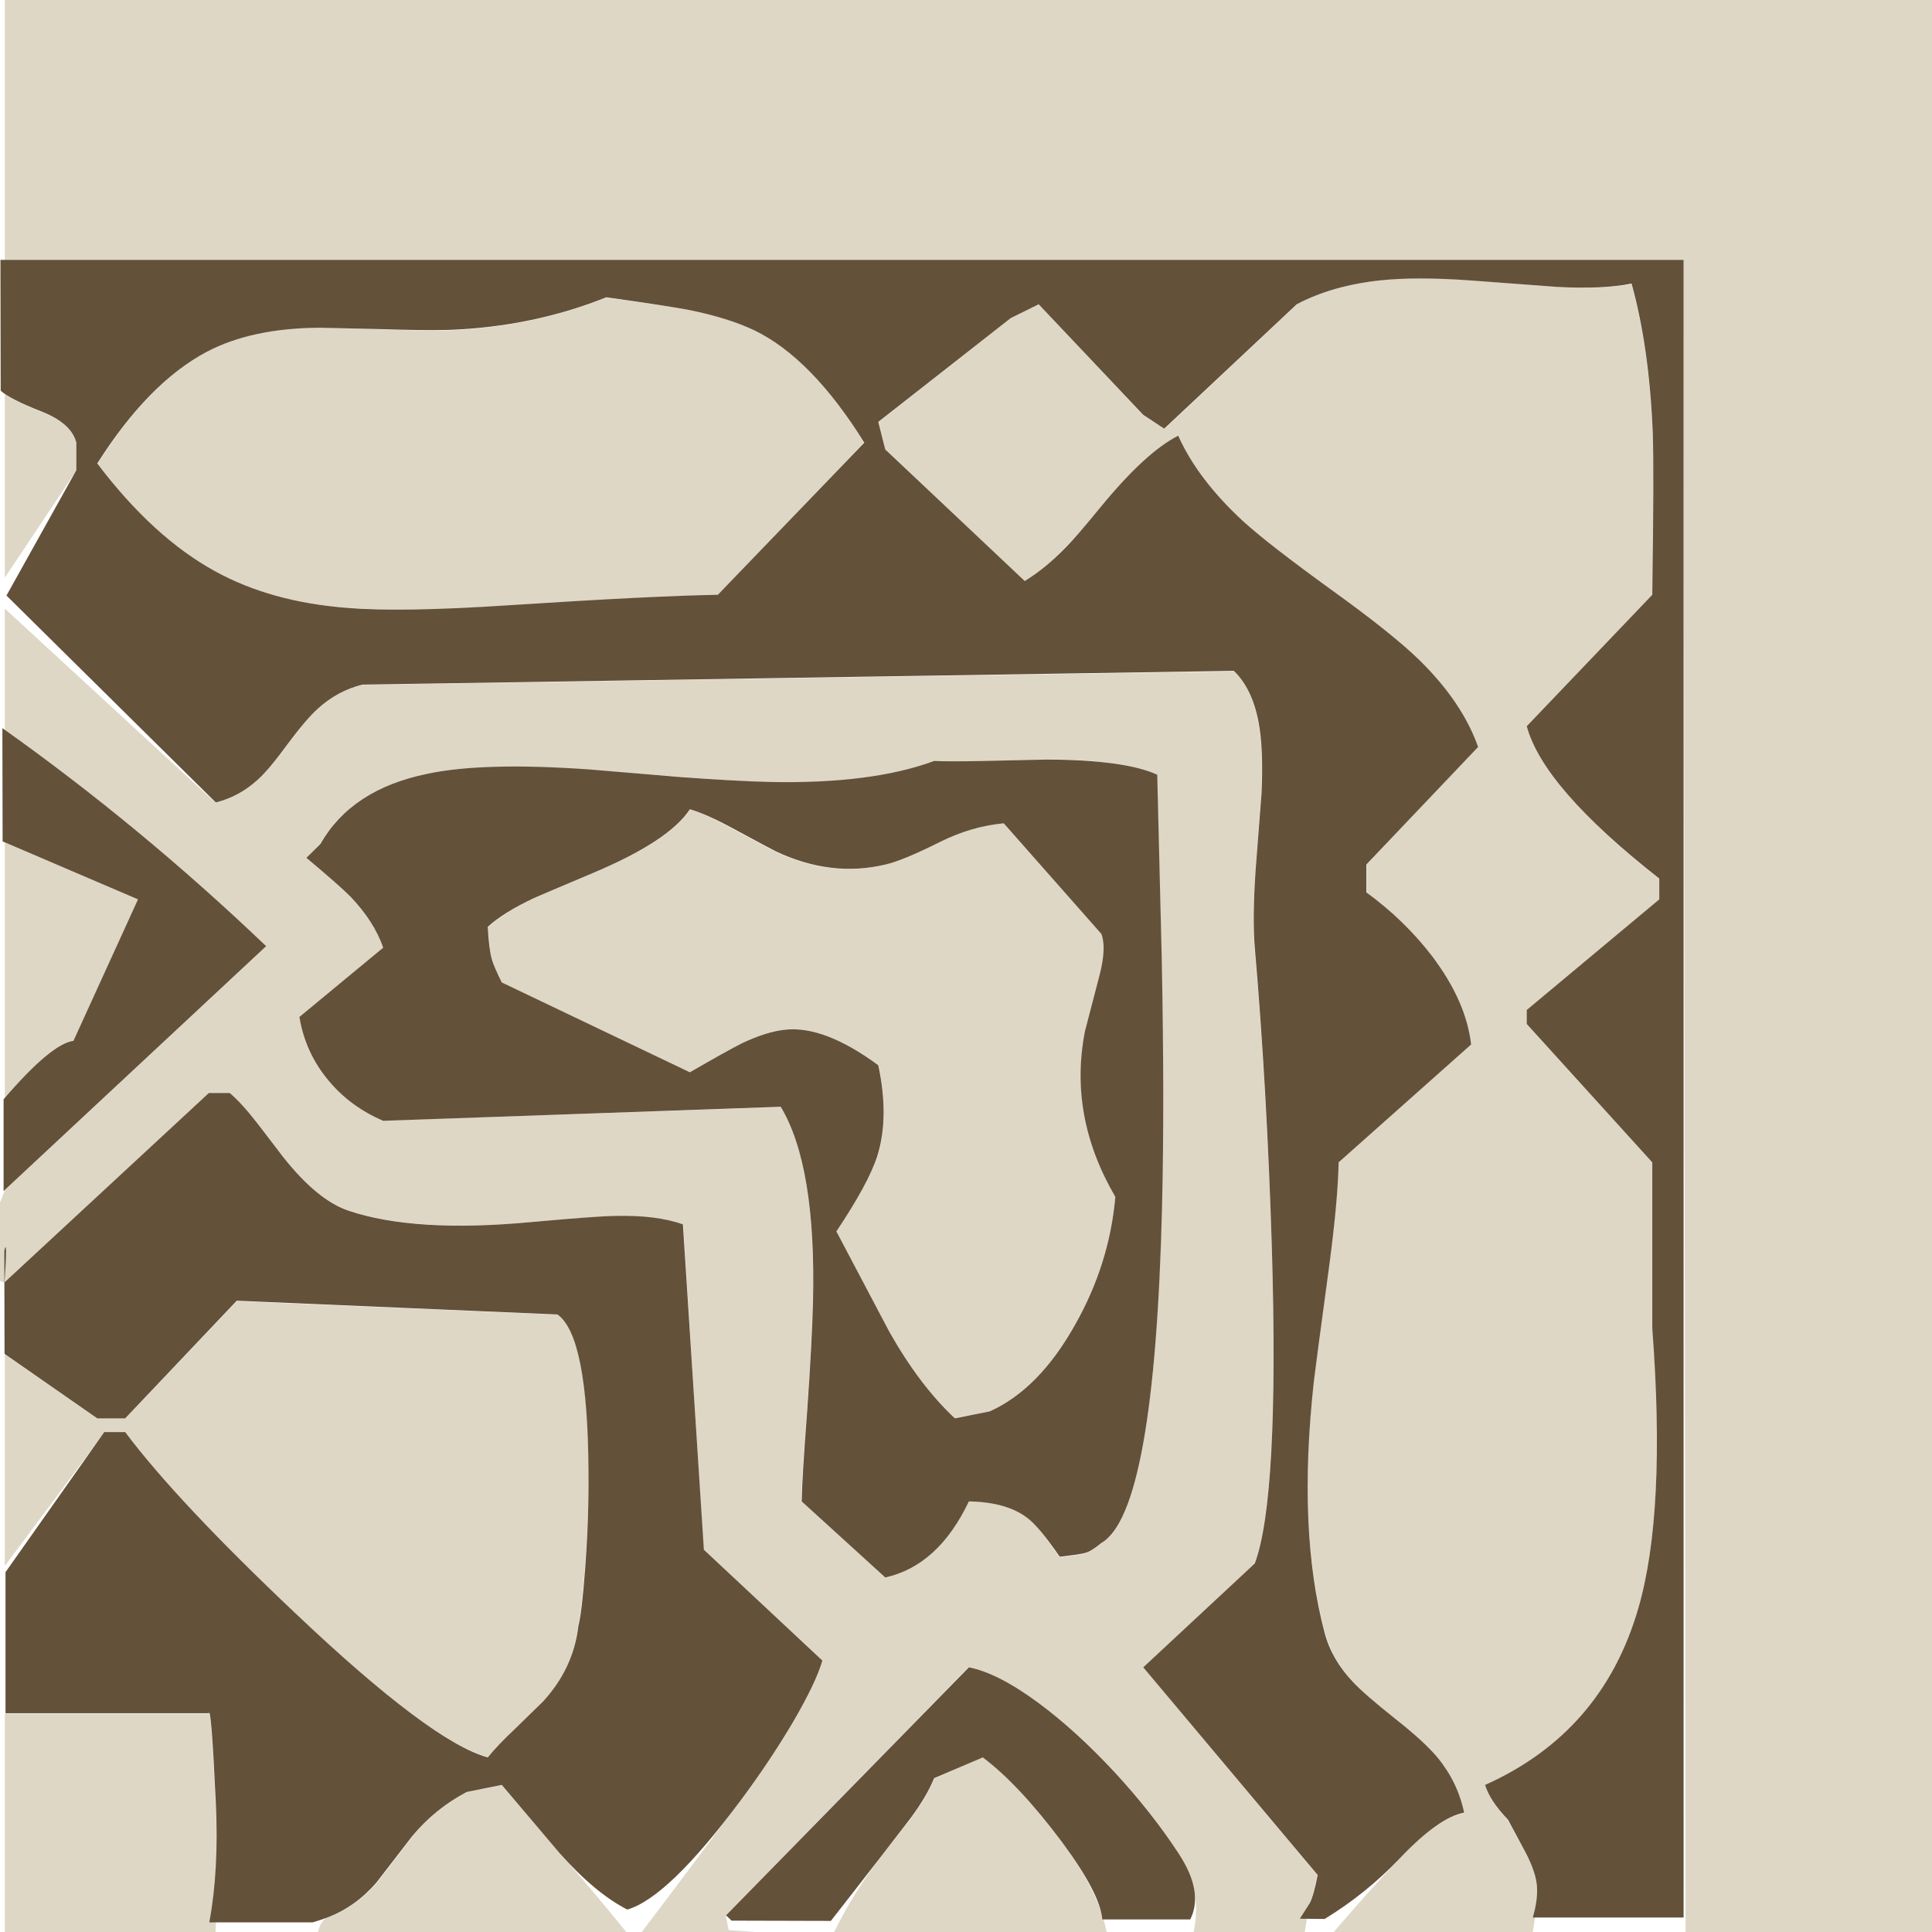
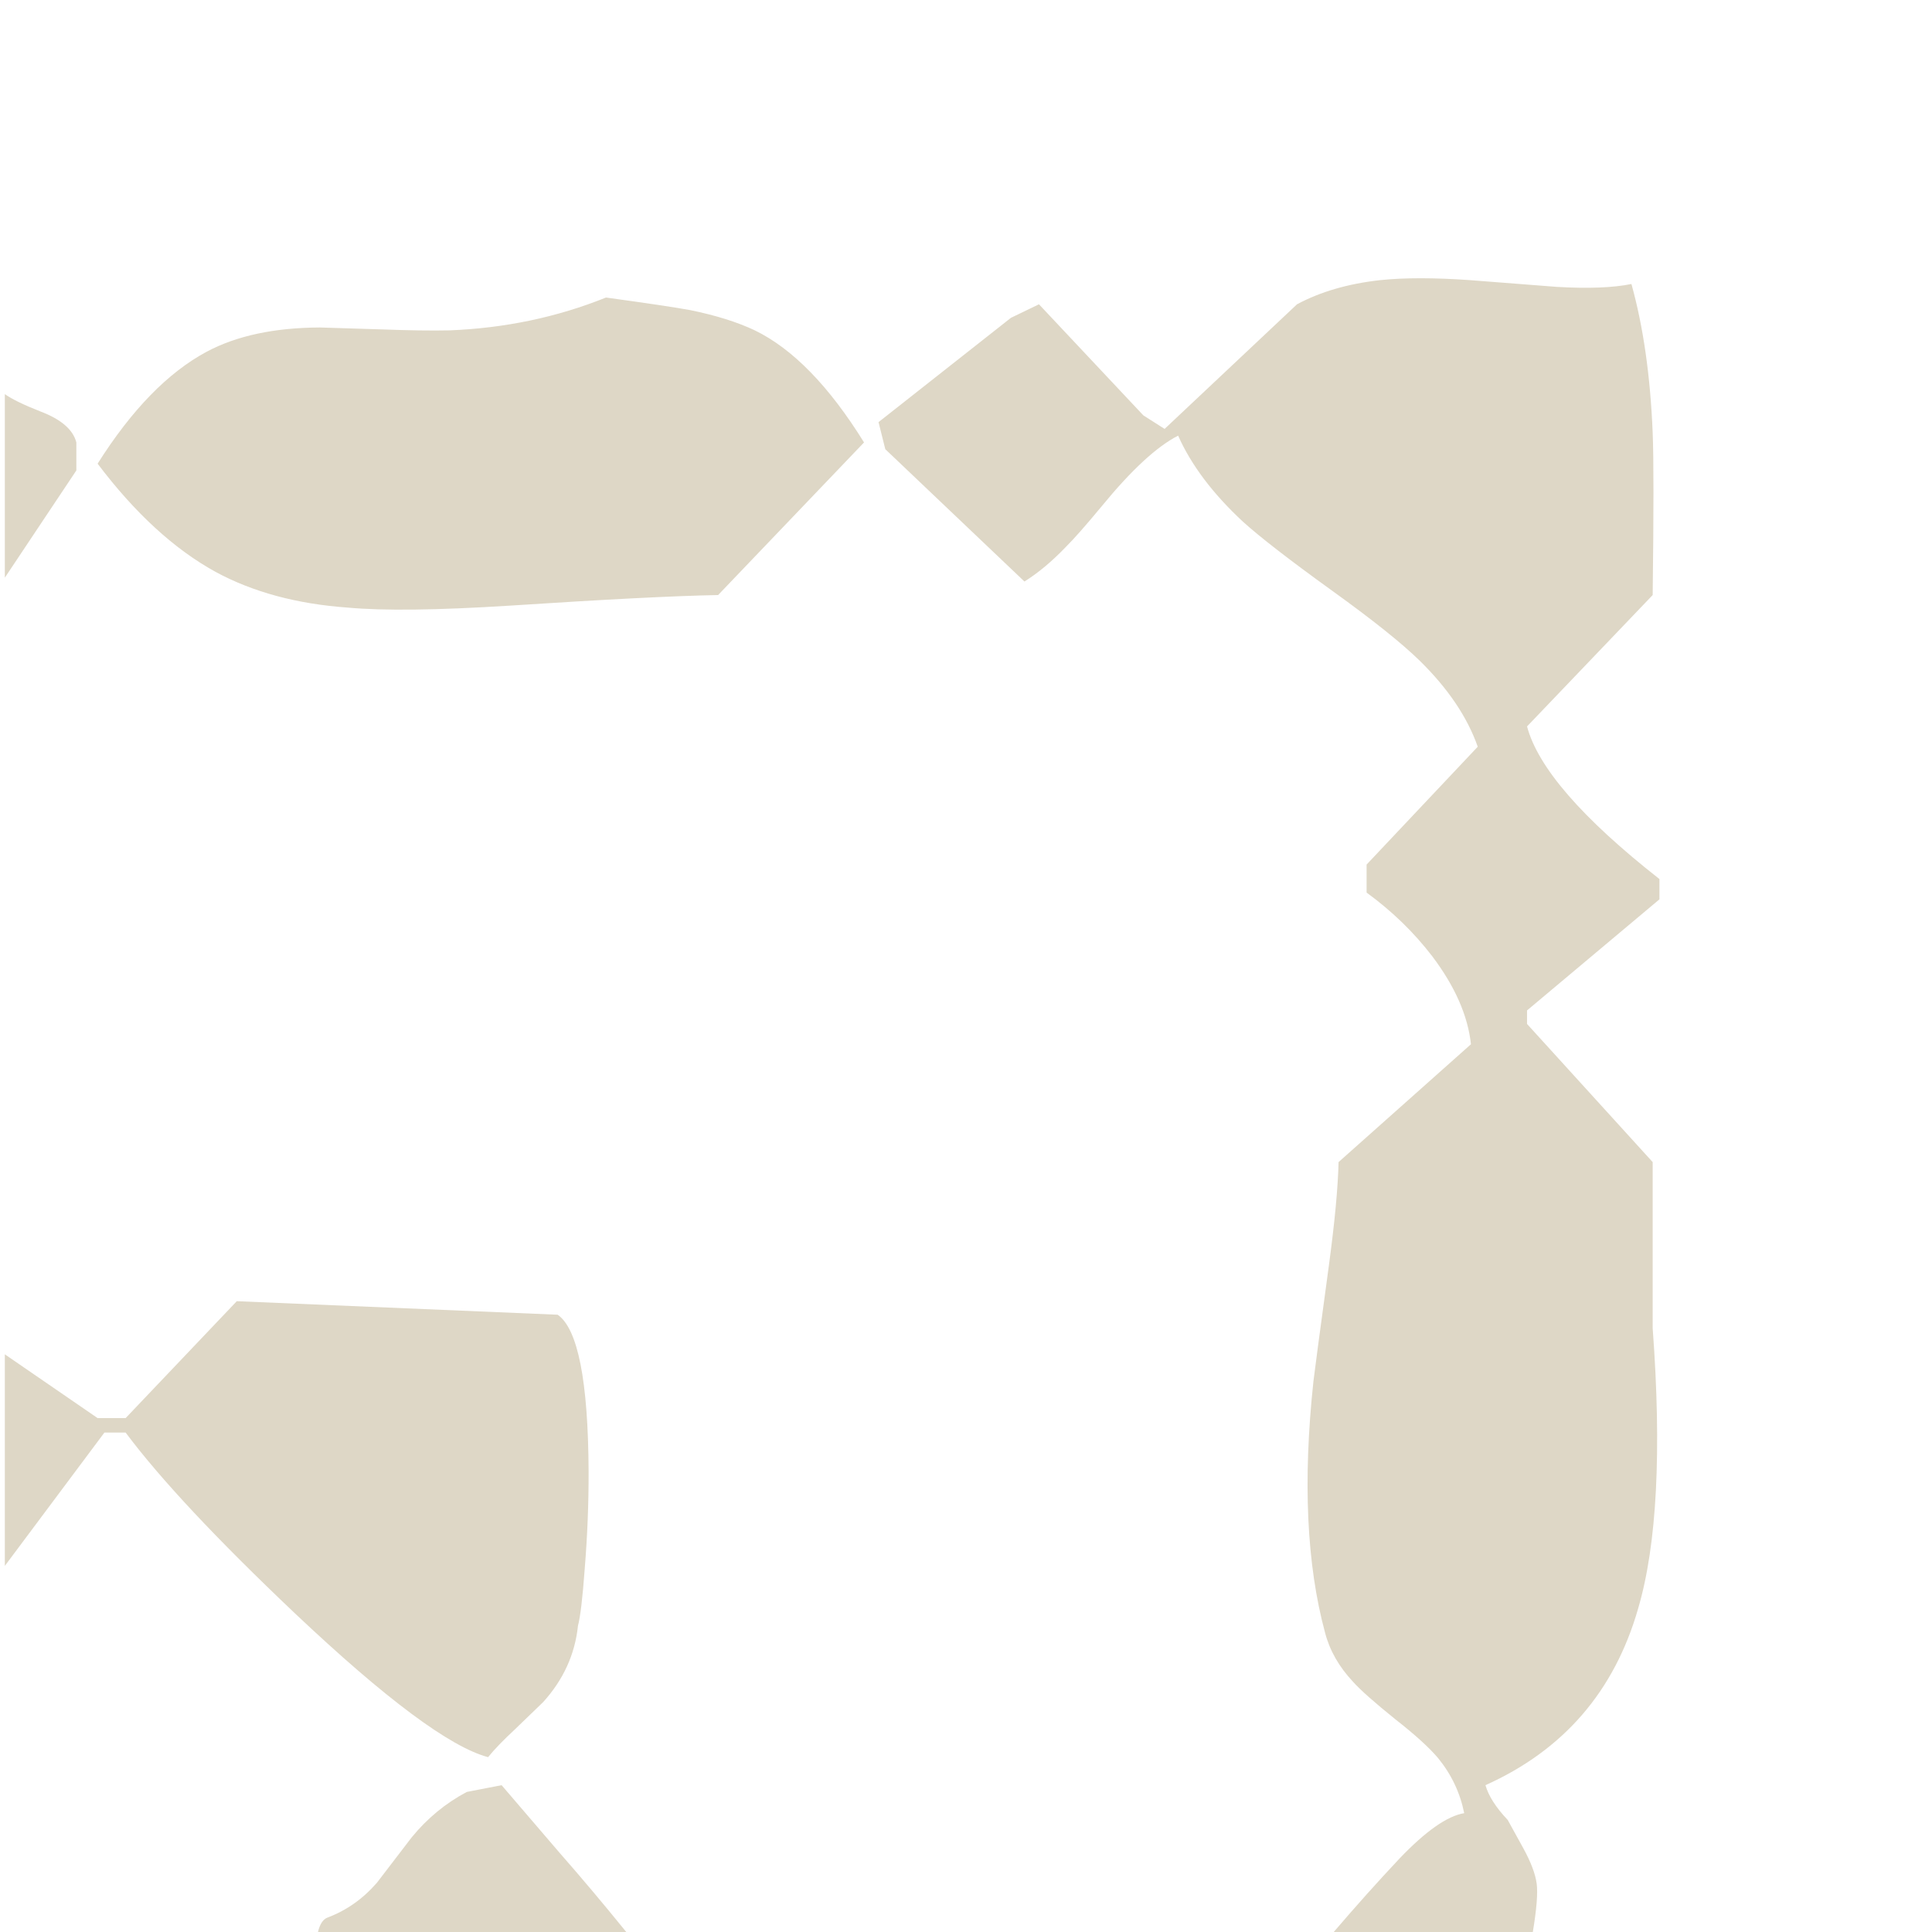
<svg xmlns="http://www.w3.org/2000/svg" version="1.1" id="_x31_" x="0px" y="0px" width="404px" height="404px" viewBox="0 0 404 404" enable-background="new 0 0 404 404" xml:space="preserve">
  <g id="areacolor">
-     <path fill-rule="evenodd" clip-rule="evenodd" fill="#DED7C6" d="M352.464,404l-0.406-349.661H1.011V0H404v404H352.464z M1.011,404   v-45.651h42.643c0.327-1.025,0.797,5.235,1.417,18.784c0.474,8.817,0.474,17.77,0,26.867H1.011z" />
-     <path fill-rule="evenodd" clip-rule="evenodd" fill="#DED7C6" d="M1.011,176.143l27.892,11.918l-13.544,29.697   c-3.051,0.379-7.835,4.352-14.348,11.914V176.143z M205.535,367.439c5.064,3.826,10.586,9.752,16.574,17.773   c5.092,6.849,8.19,13.109,9.296,18.787h-56.991c2.854-5.721,6.154-11.039,9.9-15.959l6.063-7.674   c2.317-3.093,4.003-5.922,5.053-8.486L205.535,367.439z M263.134,151.098c0.69,3.708,0.892,8.625,0.607,14.744l-1.212,16.361   c-0.458,6.624-0.524,11.942-0.201,15.958c1.721,19.755,2.933,40.763,3.636,63.026c0.998,34.73-0.213,56.683-3.636,65.852   l-23.241,21.612l36.378,43.43c-0.518,2.774-1.058,4.727-1.618,5.858L272.836,404h-23.241c1.255-5.941,0.177-11.465-3.233-16.563   c-3.694-5.658-8.139-11.314-13.338-16.969c-5.376-5.771-10.63-10.55-15.766-14.342c-5.743-4.205-10.661-6.694-14.755-7.476   l-50.727,51.916l0.608,3.03L157.84,404h-23.645c4.693-6.154,11.565-15.312,20.613-27.471c4.168-5.571,7.87-11.091,11.115-16.566   c3.189-5.473,5.21-9.714,6.063-12.725l-24.856-23.229l-4.247-67.871c-3.73-1.357-8.582-1.961-14.55-1.819   c-2.428,0.016-8.088,0.422-16.978,1.211c-16.393,1.531-29.257,0.723-38.601-2.422c-4.228-1.393-8.676-5.03-13.338-10.908   l-5.66-7.271c-2.104-2.742-3.99-4.829-5.656-6.266h-4.448L1.011,268.258L0,267.852V251.49l1.011-2.628l54.567-50.902   c-17.376-16.606-35.565-31.685-54.567-45.249V127.26l44.06,40.602c3.304-0.821,6.268-2.435,8.889-4.849   c1.579-1.428,3.667-3.917,6.269-7.472c2.546-3.48,4.638-5.973,6.265-7.473c2.708-2.387,5.807-4.004,9.296-4.849l182.293-2.829   C260.619,142.824,262.301,146.395,263.134,151.098z M218.877,158.771l-13.137,0.407c-4.895,0.095-8.333,0.095-10.311,0   c-8.747,3.239-20.27,4.722-34.559,4.442c-5.068-0.186-11.399-0.592-18.998-1.211l-18.793-1.417   c-14.728-1.081-25.977-0.809-33.753,0.809c-10.61,2.189-18.091,7.105-22.433,14.748l-2.83,2.829c4.729,3.989,7.827,6.75,9.3,8.281   c3.284,3.381,5.573,6.881,6.868,10.502l-17.581,14.546c0.781,5.023,2.803,9.465,6.063,13.332c3.087,3.582,6.928,6.34,11.519,8.281   l83.066-2.829c4.918,8.183,7.141,21.715,6.667,40.601c-0.134,5.56-0.541,13.17-1.212,22.828   c-0.746,9.488-1.148,15.816-1.212,18.988l17.581,15.959c7.351-1.656,13.145-6.975,17.38-15.959   c5.278,0.107,9.387,1.252,12.332,3.434c1.591,1.242,3.813,4.004,6.667,8.281c3.082-0.34,4.902-0.612,5.459-0.806   c0.801-0.236,1.945-0.974,3.434-2.226c7.386-4.252,11.562-27.75,12.529-70.494c0.366-14.215,0.366-31.251,0-51.107l-1.011-38.988   C237.492,159.916,229.811,158.834,218.877,158.771z M209.983,172.103l20.411,23.23c0.715,1.866,0.58,4.691-0.402,8.486   l-3.031,11.92c-2.36,11.823-0.272,23.34,6.264,34.541c-0.837,9.413-3.667,18.369-8.49,26.863   c-5.005,8.912-10.93,14.905-17.782,17.979l-7.275,1.416c-4.922-4.549-9.505-10.541-13.744-17.979l-11.115-21.009   c4.523-6.698,7.421-11.95,8.691-15.757c1.693-5.414,1.761-11.742,0.201-18.985c-7.578-5.603-14.115-8.096-19.605-7.477   c-2.574,0.292-5.538,1.235-8.89,2.829c-2.107,1.053-5.747,3.073-10.914,6.061l-39.41-18.788c-1.065-2.194-1.736-3.808-2.021-4.845   c-0.419-1.499-0.687-3.72-0.81-6.667c2.097-1.996,5.262-4.016,9.497-6.06c0.999-0.45,5.108-2.197,12.332-5.251   c10.688-4.47,17.494-8.913,20.411-13.332c2.403,0.742,5.368,2.087,8.894,4.04c5.167,2.797,8.198,4.411,9.094,4.845   c7.686,3.578,15.296,4.454,22.835,2.627c2.365-0.513,6.135-2.06,11.317-4.647C200.908,173.905,205.42,172.56,209.983,172.103z" />
    <path fill-rule="evenodd" clip-rule="evenodd" fill="#DED7C6" d="M78.819,393.699l7.274-9.496   c3.257-3.981,7.098-7.149,11.522-9.493l7.274-1.413l12.126,14.141c4.438,5.051,9.087,10.569,13.946,16.563H66.492   c0.398-1.677,1.073-2.687,2.021-3.029C72.456,399.486,75.895,397.064,78.819,393.699z M49.515,272.092l67.096,2.83   c4.224,2.927,6.379,13.836,6.47,32.726c0.02,6.68-0.249,13.478-0.81,20.401c-0.445,6.096-0.919,10.068-1.413,11.919   c-0.627,5.97-3.051,11.287-7.278,15.954l-5.857,5.658c-2.448,2.265-4.335,4.217-5.661,5.859c-7.957-2.123-21.43-12.156-40.42-30.1   c-16.381-15.533-28.172-28.126-35.367-37.772h-4.445L1.011,327.441v-44.238l19.4,13.334h5.862L49.515,272.092z M144.301,64.841   c5.388,1.101,9.903,2.517,13.539,4.241c7.93,3.858,15.54,11.666,22.839,23.435l-30.517,31.914   c-8.987,0.162-23.537,0.903-43.656,2.221c-15.114,0.955-26.364,1.089-33.75,0.406c-10.665-0.757-19.894-3.247-27.686-7.476   c-8.633-4.742-16.852-12.282-24.659-22.623C27.54,85.676,35.15,77.865,43.25,73.529c6.253-3.326,14.136-5.007,23.645-5.05   l12.936,0.402c5.735,0.213,10.452,0.28,14.146,0.201c11.594-0.454,22.508-2.746,32.739-6.865   C135.372,63.405,141.233,64.281,144.301,64.841z M15.967,92.518v5.855L1.011,120.797v-38.38c1.496,1.054,3.986,2.269,7.476,3.634   C12.781,87.685,15.276,89.839,15.967,92.518z M288.602,58.58c5.048-0.529,11.313-0.529,18.793,0l18.188,1.412   c6.549,0.379,11.735,0.178,15.564-0.604c2.475,8.873,3.959,19.241,4.444,31.109c0.218,5.283,0.218,16.594,0,33.934l-26.272,27.471   c2.277,8.565,11.506,19.206,27.686,31.917v4.241l-27.686,23.23v2.829l26.272,28.888v34.742c1.907,25.676,0.896,45.201-3.031,58.58   c-4.958,17.316-15.6,29.637-31.934,36.967c0.628,2.23,2.175,4.656,4.65,7.271l3.232,5.859c1.606,2.92,2.55,5.408,2.83,7.473   c0.253,1.961-0.016,5.326-0.809,10.1h-41.633c4.666-5.448,9.245-10.565,13.745-15.352c5.482-5.744,9.998-8.912,13.539-9.496   c-0.849-4.245-2.664-8.084-5.455-11.512c-1.875-2.214-4.836-4.904-8.894-8.08c-4.373-3.52-7.338-6.144-8.893-7.879   c-2.949-3.145-4.903-6.577-5.862-10.302c-3.845-14.227-4.653-31.731-2.424-52.521c0.201-1.787,1.279-9.867,3.233-24.239   c1.231-9.157,1.906-16.361,2.021-21.612l27.687-24.646c-0.651-5.981-3.348-12.108-8.084-18.381   c-3.849-5.022-8.432-9.465-13.74-13.331v-5.859l23.241-24.643c-2.171-6.186-6.213-12.179-12.126-17.979   c-3.781-3.693-9.845-8.538-18.189-14.546c-8.964-6.462-15.229-11.312-18.797-14.542c-6.312-5.871-10.823-11.864-13.539-17.979   c-4.448,2.265-9.77,7.181-15.967,14.748c-3.343,4.032-5.838,6.861-7.476,8.482c-2.921,3.054-5.818,5.476-8.692,7.271L185.123,93.93   l-1.413-5.658l27.687-21.813l5.861-2.829l21.829,23.23l4.444,2.829l27.687-26.059C276.112,61.006,281.906,59.322,288.602,58.58z" />
-     <path fill-rule="evenodd" clip-rule="evenodd" fill="#635139" d="M307.375,58.631c-7.477-0.533-13.741-0.533-18.789,0   c-6.711,0.726-12.518,2.395-17.428,4.999l-27.706,26.008l-4.385-2.88l-21.86-23.127l-5.846,2.88l-27.702,21.715l1.46,5.756   l29.163,27.522c2.865-1.748,5.755-4.119,8.668-7.122c1.599-1.637,4.05-4.482,7.354-8.534c6.233-7.567,11.59-12.483,16.069-14.744   c2.72,6.076,7.235,12.037,13.552,17.873c3.548,3.235,9.793,8.08,18.737,14.546c8.364,6.024,14.443,10.885,18.236,14.594   c5.933,5.835,9.998,11.859,12.189,18.077l-23.372,24.595v5.808c5.313,3.866,9.896,8.309,13.752,13.335   c4.761,6.305,7.48,12.464,8.159,18.479l-27.706,24.643c-0.095,5.256-0.75,12.459-1.966,21.617   c-1.945,14.372-3.023,22.452-3.221,24.239c-2.285,20.788-1.527,38.294,2.266,52.521c0.968,3.704,2.933,7.121,5.894,10.254   c1.563,1.696,4.535,4.288,8.917,7.771c4.03,3.18,6.971,5.871,8.814,8.08c2.818,3.433,4.665,7.268,5.542,11.517   c-3.545,0.636-8.061,3.851-13.552,9.646c-4.626,4.853-9.832,9.042-15.615,12.573l-5.187-0.051l2.064-3.231   c0.576-1.147,1.133-3.12,1.662-5.906l-36.473-43.43l23.324-21.716c3.402-9.152,4.595-31.088,3.576-65.803   c-0.683-22.248-1.875-43.237-3.576-62.972c-0.34-4-0.288-9.303,0.149-15.907l1.26-16.413c0.284-6.123,0.083-11.039-0.604-14.748   c-0.88-4.734-2.608-8.34-5.187-10.81l-182.254,2.88c-3.462,0.88-6.536,2.529-9.217,4.947c-1.653,1.488-3.773,3.961-6.347,7.425   c-2.578,3.535-4.643,6.013-6.197,7.425c-2.617,2.411-5.57,4.028-8.866,4.845L1.354,124.534l14.609-26.208v-5.76   c-0.667-2.707-3.138-4.896-7.405-6.565c-4.267-1.669-7.073-3.101-8.415-4.292L0.095,54.339h351.963v346.632h-31.534   c0.797-2.715,1.065-5.09,0.805-7.118c-0.276-2.048-1.216-4.521-2.818-7.425l-3.174-5.91c-2.518-2.615-4.117-5.042-4.788-7.271   c16.37-7.33,27.047-19.651,32.04-36.963c3.889-13.363,4.863-32.873,2.921-58.533v-34.695l-26.245-28.935v-2.928l27.706-23.127   v-4.348c-16.188-12.696-25.421-23.317-27.706-31.862l26.245-27.475c0.253-17.304,0.284-28.584,0.1-33.835   c-0.479-11.915-1.958-22.331-4.434-31.255c-3.845,0.813-9.047,1.05-15.615,0.702L307.375,58.631z M205.823,159.126l12.994-0.304   c10.981,0.047,18.706,1.109,23.171,3.18l0.959,38.988c0.383,19.877,0.398,36.928,0.051,51.154   c-1.026,42.748-5.254,66.246-12.694,70.503c-1.448,1.196-2.558,1.886-3.323,2.067c-0.533,0.197-2.333,0.466-5.393,0.809   c-2.917-4.244-5.198-6.971-6.852-8.178c-2.878-2.166-6.924-3.295-12.139-3.386c-4.271,8.968-10.097,14.271-17.479,15.907   l-17.482-15.907c0.048-3.188,0.435-9.532,1.161-19.04c0.671-9.643,1.073-17.232,1.207-22.772c0.45-18.921-1.8-32.493-6.749-40.708   l-83.118,2.932c-4.531-1.941-8.309-4.699-11.333-8.281c-3.304-3.898-5.372-8.379-6.197-13.434l17.53-14.491   c-1.271-3.657-3.537-7.192-6.801-10.605c-1.461-1.499-4.552-4.225-9.269-8.183l2.921-2.88c4.322-7.623,11.774-12.522,22.365-14.692   c7.792-1.657,19.062-1.957,33.805-0.912l18.789,1.566c7.574,0.568,13.891,0.923,18.938,1.058c14.258,0.3,25.744-1.168,34.456-4.391   C197.38,159.225,200.869,159.225,205.823,159.126z M196.503,176.095c-5.206,2.604-8.999,4.166-11.384,4.695   c-7.535,1.791-15.142,0.884-22.819-2.726c-0.884-0.434-3.907-2.052-9.07-4.849c-3.545-1.933-6.537-3.263-8.965-3.989   c-2.913,4.438-9.714,8.897-20.403,13.383c-7.191,3.034-11.27,4.77-12.24,5.204c-4.274,2.024-7.484,4.028-9.619,6.005   c0.138,2.999,0.426,5.271,0.856,6.817c0.3,1.022,0.986,2.619,2.064,4.798l39.342,18.788c5.159-2.983,8.783-5.004,10.879-6.061   c3.363-1.594,6.336-2.537,8.917-2.825c5.487-0.64,12.02,1.835,19.599,7.421c1.559,7.248,1.492,13.576-0.205,18.989   c-1.224,3.804-4.078,9.059-8.563,15.757l11.084,21.006c4.224,7.473,8.791,13.5,13.701,18.077l7.303-1.46   c6.853-3.093,12.777-9.105,17.782-18.029c4.816-8.482,7.635-17.419,8.463-26.816c-6.564-11.232-8.68-22.785-6.347-34.645   l3.075-11.816c0.967-3.807,1.085-6.655,0.351-8.533L209.9,172.158C205.389,172.576,200.921,173.89,196.503,176.095z    M217.207,356.127c5.151,3.808,10.421,8.605,15.816,14.393c5.203,5.639,9.651,11.276,13.35,16.918   c3.604,5.445,4.445,10.088,2.519,13.936h-18.387c-0.3-3.599-3.103-8.988-8.411-16.16c-5.988-8.006-11.511-13.912-16.575-17.723   l-10.176,4.34c-1.03,2.549-2.692,5.357-4.985,8.436l-6.047,7.826c-4.034,5.217-7.56,9.742-10.579,13.588l-20.751-0.055l-1.16-1.109   l50.777-51.86C206.64,349.433,211.511,351.922,217.207,356.127z M0.497,152.257c19.216,13.635,37.603,28.84,55.159,45.6   L0.75,249.067v-19.19c6.632-7.732,11.502-11.804,14.608-12.223l13.5-29.589l-28.31-12.12L0.497,152.257z M144.214,64.845   c-3.016-0.58-8.826-1.476-17.432-2.679c-10.247,4.107-21.181,6.379-32.79,6.817c-3.698,0.095-8.415,0.043-14.154-0.154l-12.9-0.3   c-9.536,0.043-17.442,1.728-23.723,5.05c-8.111,4.304-15.733,12.081-22.87,23.333c7.815,10.321,16.041,17.845,24.682,22.571   c7.784,4.277,17.005,6.821,27.655,7.626c7.437,0.635,18.737,0.45,33.902-0.556c20.072-1.302,34.583-2.028,43.523-2.174   l30.627-31.815c-7.338-11.781-14.996-19.608-22.97-23.482C154.121,67.358,149.605,65.942,144.214,64.845z M116.56,274.87   l-67.049-2.876l-23.324,24.591h-5.842L0.951,283.104L0.9,261.543c0.474-2.06,0.489,0.146,0.051,6.611l42.718-39.59h4.381   c1.698,1.451,3.608,3.555,5.744,6.313l5.542,7.223c4.717,5.926,9.217,9.615,13.499,11.055c9.288,3.133,22.097,3.922,38.435,2.375   c8.94-0.805,14.648-1.227,17.128-1.262c5.921-0.158,10.721,0.43,14.407,1.768l4.382,68.025l24.784,23.178   c-0.864,3.03-2.896,7.287-6.094,12.779c-3.218,5.453-6.896,10.96-11.033,16.512c-10.104,13.548-17.995,21.143-23.676,22.775   c-4.516-2.315-9.252-6.272-14.206-11.867l-12.039-14.191l-7.307,1.464c-4.425,2.312-8.273,5.444-11.534,9.394l-7.354,9.544   c-2.917,3.382-6.34,5.823-10.278,7.323c-0.964,0.37-1.99,0.705-3.071,1.01H43.768c1.361-7.264,1.812-15.576,1.361-24.947   c-0.631-13.548-1.121-19.809-1.46-18.783H1.152v-29.495l20.652-29.29h4.382c7.228,9.65,19.049,22.24,35.462,37.772   c18.971,17.995,32.419,28.079,40.354,30.253c1.354-1.689,3.268-3.693,5.739-6.013l5.794-5.653   c4.268-4.637,6.734-9.923,7.405-15.856c0.493-1.835,0.963-5.792,1.409-11.868c0.529-6.939,0.766-13.757,0.707-20.452   C122.958,288.742,120.791,277.813,116.56,274.87z" />
  </g>
</svg>